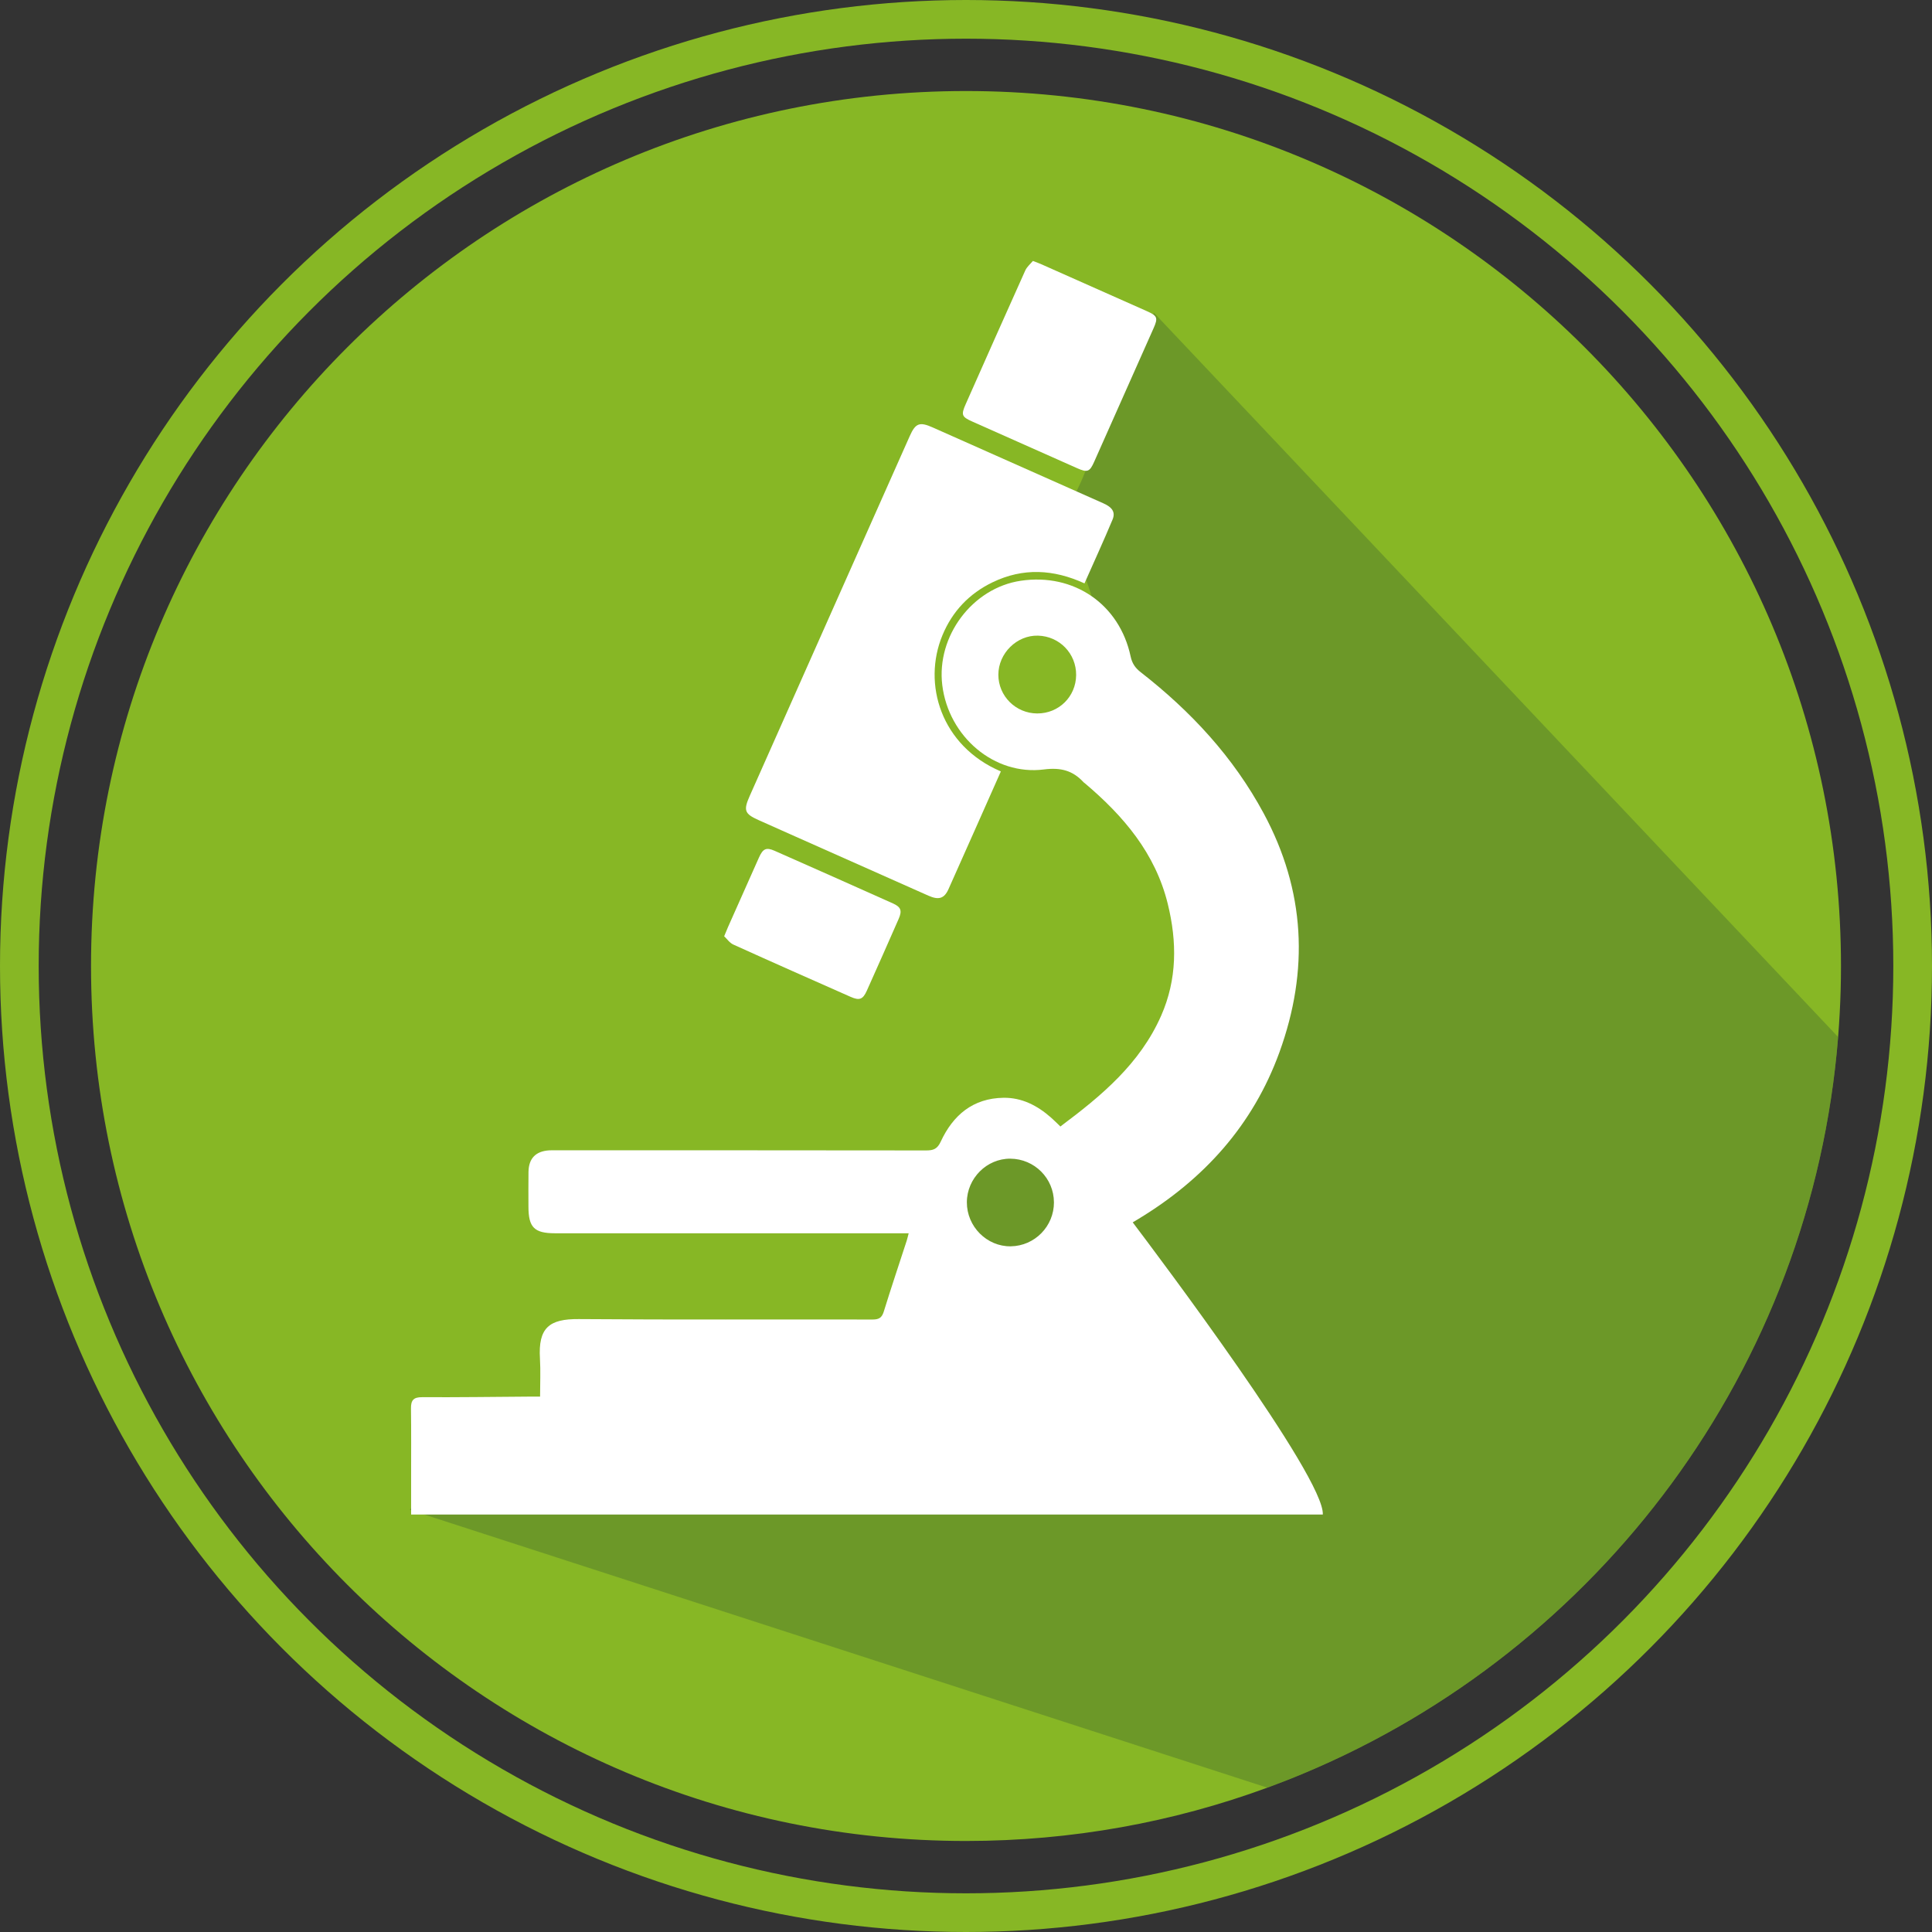
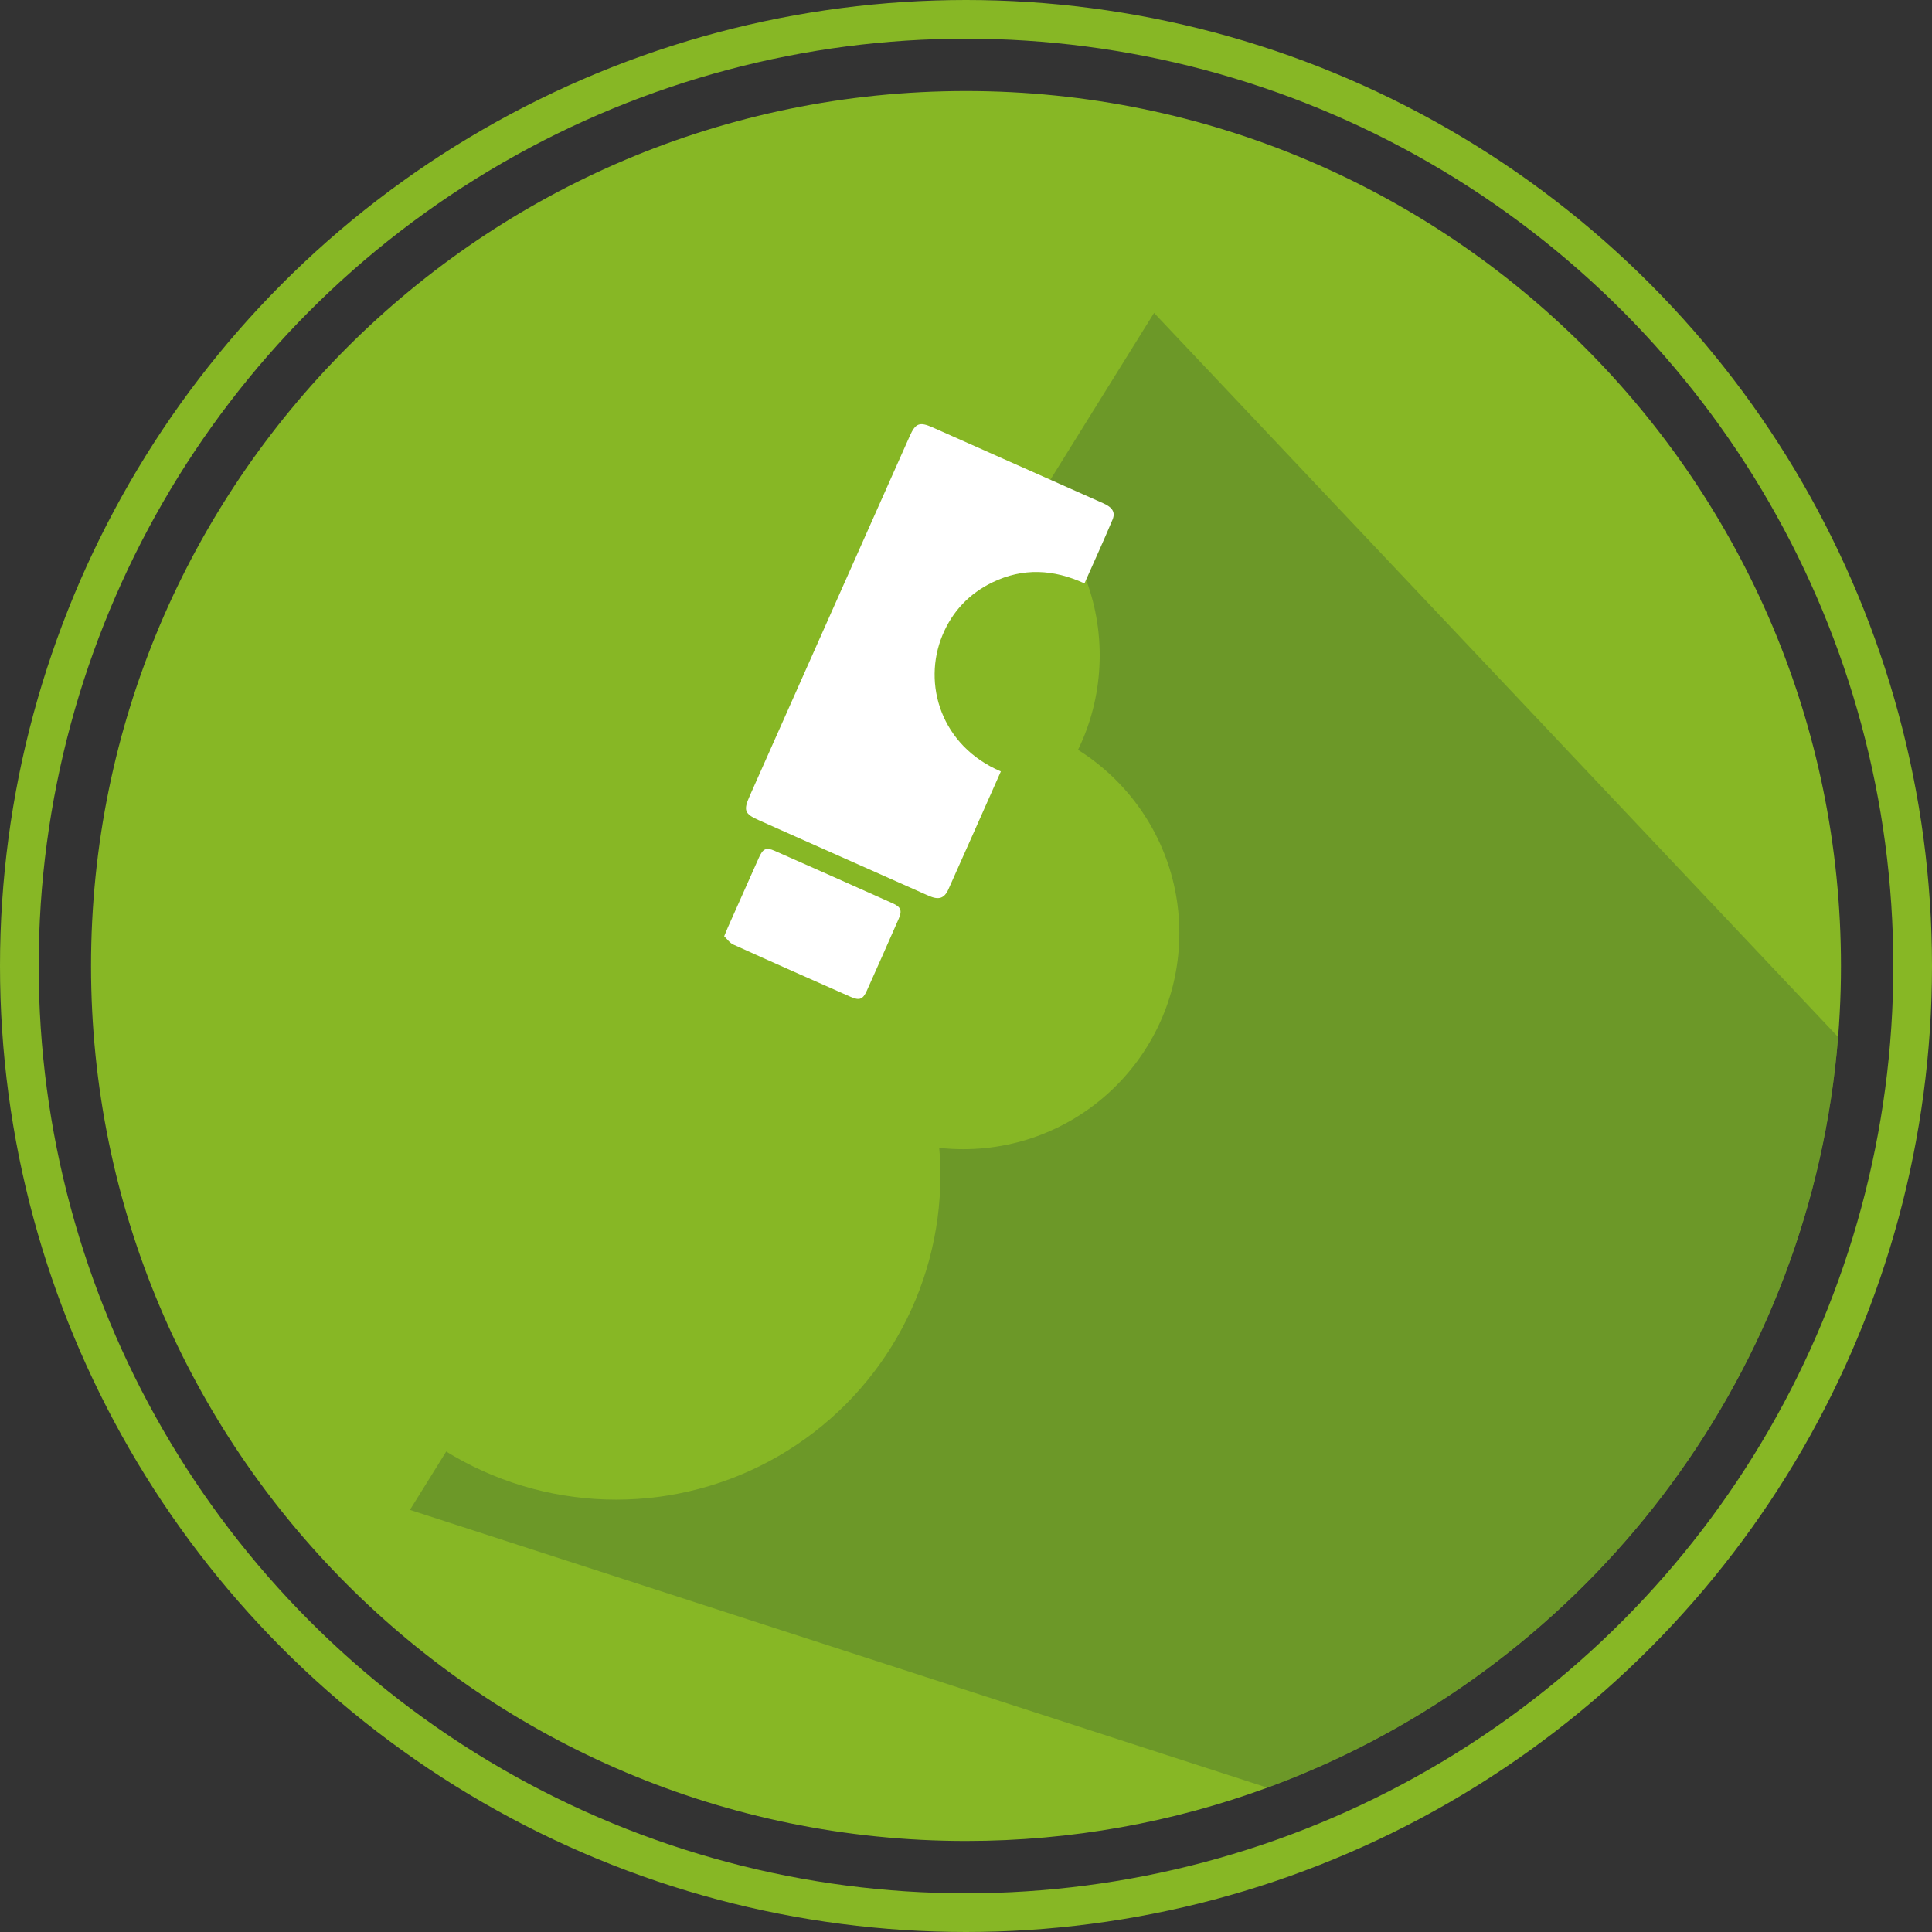
<svg xmlns="http://www.w3.org/2000/svg" id="Warstwa_2" data-name="Warstwa 2" viewBox="0 0 849 849">
  <rect x="0" y="0" width="849" height="849" fill="#333333" stroke="none" />
  <defs>
    <style>
      .cls-1 {
        fill: #fff;
      }

      .cls-2 {
        fill: #537a2c;
        opacity: .5;
      }

      .cls-3 {
        fill: #87b725;
      }

      .cls-4 {
        fill: none;
        stroke: #87b725;
        stroke-miterlimit: 10;
        stroke-width: 17px;
      }
    </style>
  </defs>
  <g id="Warstwa_1-2" data-name="Warstwa 1">
    <g>
      <path class="cls-3" d="m809,424.5c0,6.96-.18,13.88-.56,20.75-.19,3.5-.42,6.98-.69,10.45-11.74,146.15-105.21,269.26-234.68,323.53-5.33,2.24-10.71,4.35-16.16,6.35-41.28,15.15-85.88,23.42-132.41,23.42-212.35,0-384.5-172.15-384.5-384.5S212.15,40,424.5,40s384.5,172.15,384.5,384.5Z" />
      <path class="cls-2" d="m807.75,455.7c-11.74,146.15-105.21,269.26-234.68,323.53-5.33,2.24-10.71,4.35-16.16,6.35l-376.77-122.07L507.14,137.51l300.61,318.19Z" />
      <circle class="cls-4" cx="424.5" cy="424.5" r="416" />
      <circle class="cls-3" cx="423.25" cy="410" r="95" />
-       <circle class="cls-3" cx="388.25" cy="173" r="95" />
      <circle class="cls-3" cx="388.25" cy="288" r="95" />
      <circle class="cls-3" cx="270.75" cy="516.5" r="142.5" />
      <g>
-         <path class="cls-1" d="m497.75,537.13c10.92,14.46,84.4,112.06,83.55,128.41H180.66c0-5.46,0-10.77,0-16.08,0-10.17.08-20.35-.06-30.52-.05-3.61,1.1-4.99,4.92-4.96,15.63.08,31.26-.14,46.89-.25,1.46-.01,2.93,0,4.92,0,0-5.85.27-11.28-.05-16.67-.83-13.58,4.04-17.5,17-17.4,43.05.34,86.1.09,129.15.19,2.84,0,4.09-.77,4.94-3.5,3.22-10.41,6.69-20.74,10.06-31.1.3-.91.5-1.86.88-3.3h-4.65c-50.25,0-100.49,0-150.74,0-9.14,0-11.7-2.57-11.7-11.72,0-5.09-.06-10.17.02-15.26.1-5.95,3.2-9.11,9.15-9.46,1.11-.07,2.23-.02,3.35-.02,54.09,0,108.18-.02,162.27.06,3.17,0,4.89-.64,6.39-3.88,5.39-11.63,14.15-19.07,27.58-19.26,8.07-.11,14.85,3.41,20.81,8.64,1.38,1.21,2.67,2.53,4.18,3.97,17.98-13.41,34.97-27.53,44.29-48.69,7.05-16.03,7-32.48,2.9-49.15-5.47-22.25-19.47-38.64-36.44-52.99-.19-.16-.42-.28-.58-.46-4.76-5.16-10.03-6.54-17.41-5.6-21.81,2.78-41.89-14.44-44.66-37.06-2.63-21.54,13.29-42.72,34.5-45.86,23.31-3.46,43.38,10.29,48.27,33.26.64,3.02,2.01,5.04,4.4,6.9,22.05,17.18,40.75,37.3,54.09,62.09,18.26,33.92,19.95,68.97,6.92,104.9-11.65,32.1-33.22,55.93-62.19,73.42-.63.38-1.26.76-2.29,1.37Zm-34.61-8.81c-.04-10.54-8.55-19.06-19.13-19.15-10.39-.09-19.09,8.63-19.13,19.15-.04,10.67,8.8,19.53,19.32,19.36,10.53-.17,18.98-8.81,18.95-19.36Zm9.76-231.68c.07-9.44-7.32-17.07-16.78-17.31-9.3-.24-17.4,7.76-17.4,17.18,0,9.36,7.64,16.98,17.08,17.01,9.49.04,17.02-7.4,17.1-16.88Z" />
        <path class="cls-1" d="m439.82,338.99c-7.72,17.37-15.33,34.58-23.02,51.75-1.85,4.13-4.28,4.87-8.81,2.86-19.58-8.69-39.14-17.4-58.71-26.11-5.31-2.37-10.63-4.73-15.94-7.11-6.17-2.76-6.71-4.26-3.89-10.61,15.59-35.07,31.18-70.14,46.77-105.2,7.85-17.65,15.69-35.29,23.55-52.93,2.54-5.71,4.32-6.38,10.11-3.8,25,11.11,50,22.23,75,33.35,3.89,1.73,5.38,3.88,4.01,7.15-3.9,9.33-8.13,18.53-12.33,28.02-13.62-6.24-27.01-6.93-40.4-.47-10.26,4.95-17.65,12.77-22,23.23-8.92,21.46-.62,48.67,25.65,59.88Z" />
-         <path class="cls-1" d="m453.89,114.67c1.84.71,2.66.98,3.44,1.33,15.61,6.94,31.23,13.87,46.84,20.82,4.41,1.96,4.77,2.91,2.75,7.43-8.69,19.57-17.4,39.14-26.11,58.71-1.95,4.39-2.98,4.77-7.41,2.81-15.39-6.84-30.77-13.68-46.15-20.53-4.65-2.07-4.98-2.92-2.87-7.67,8.69-19.58,17.36-39.16,26.15-58.68.75-1.66,2.32-2.95,3.36-4.22Z" />
        <path class="cls-1" d="m318.23,411.43c.83-1.98,1.23-3.02,1.68-4.03,4.53-10.18,9.06-20.36,13.6-30.54,1.75-3.92,3.17-4.63,6.92-2.97,17.33,7.65,34.64,15.35,51.93,23.1,3.57,1.6,4.14,3.19,2.54,6.83-4.62,10.55-9.29,21.07-14,31.58-1.7,3.79-3.23,4.37-7.07,2.67-17.21-7.61-34.43-15.22-51.57-22.99-1.65-.75-2.83-2.53-4.04-3.66Z" />
      </g>
    </g>
  </g>
</svg>